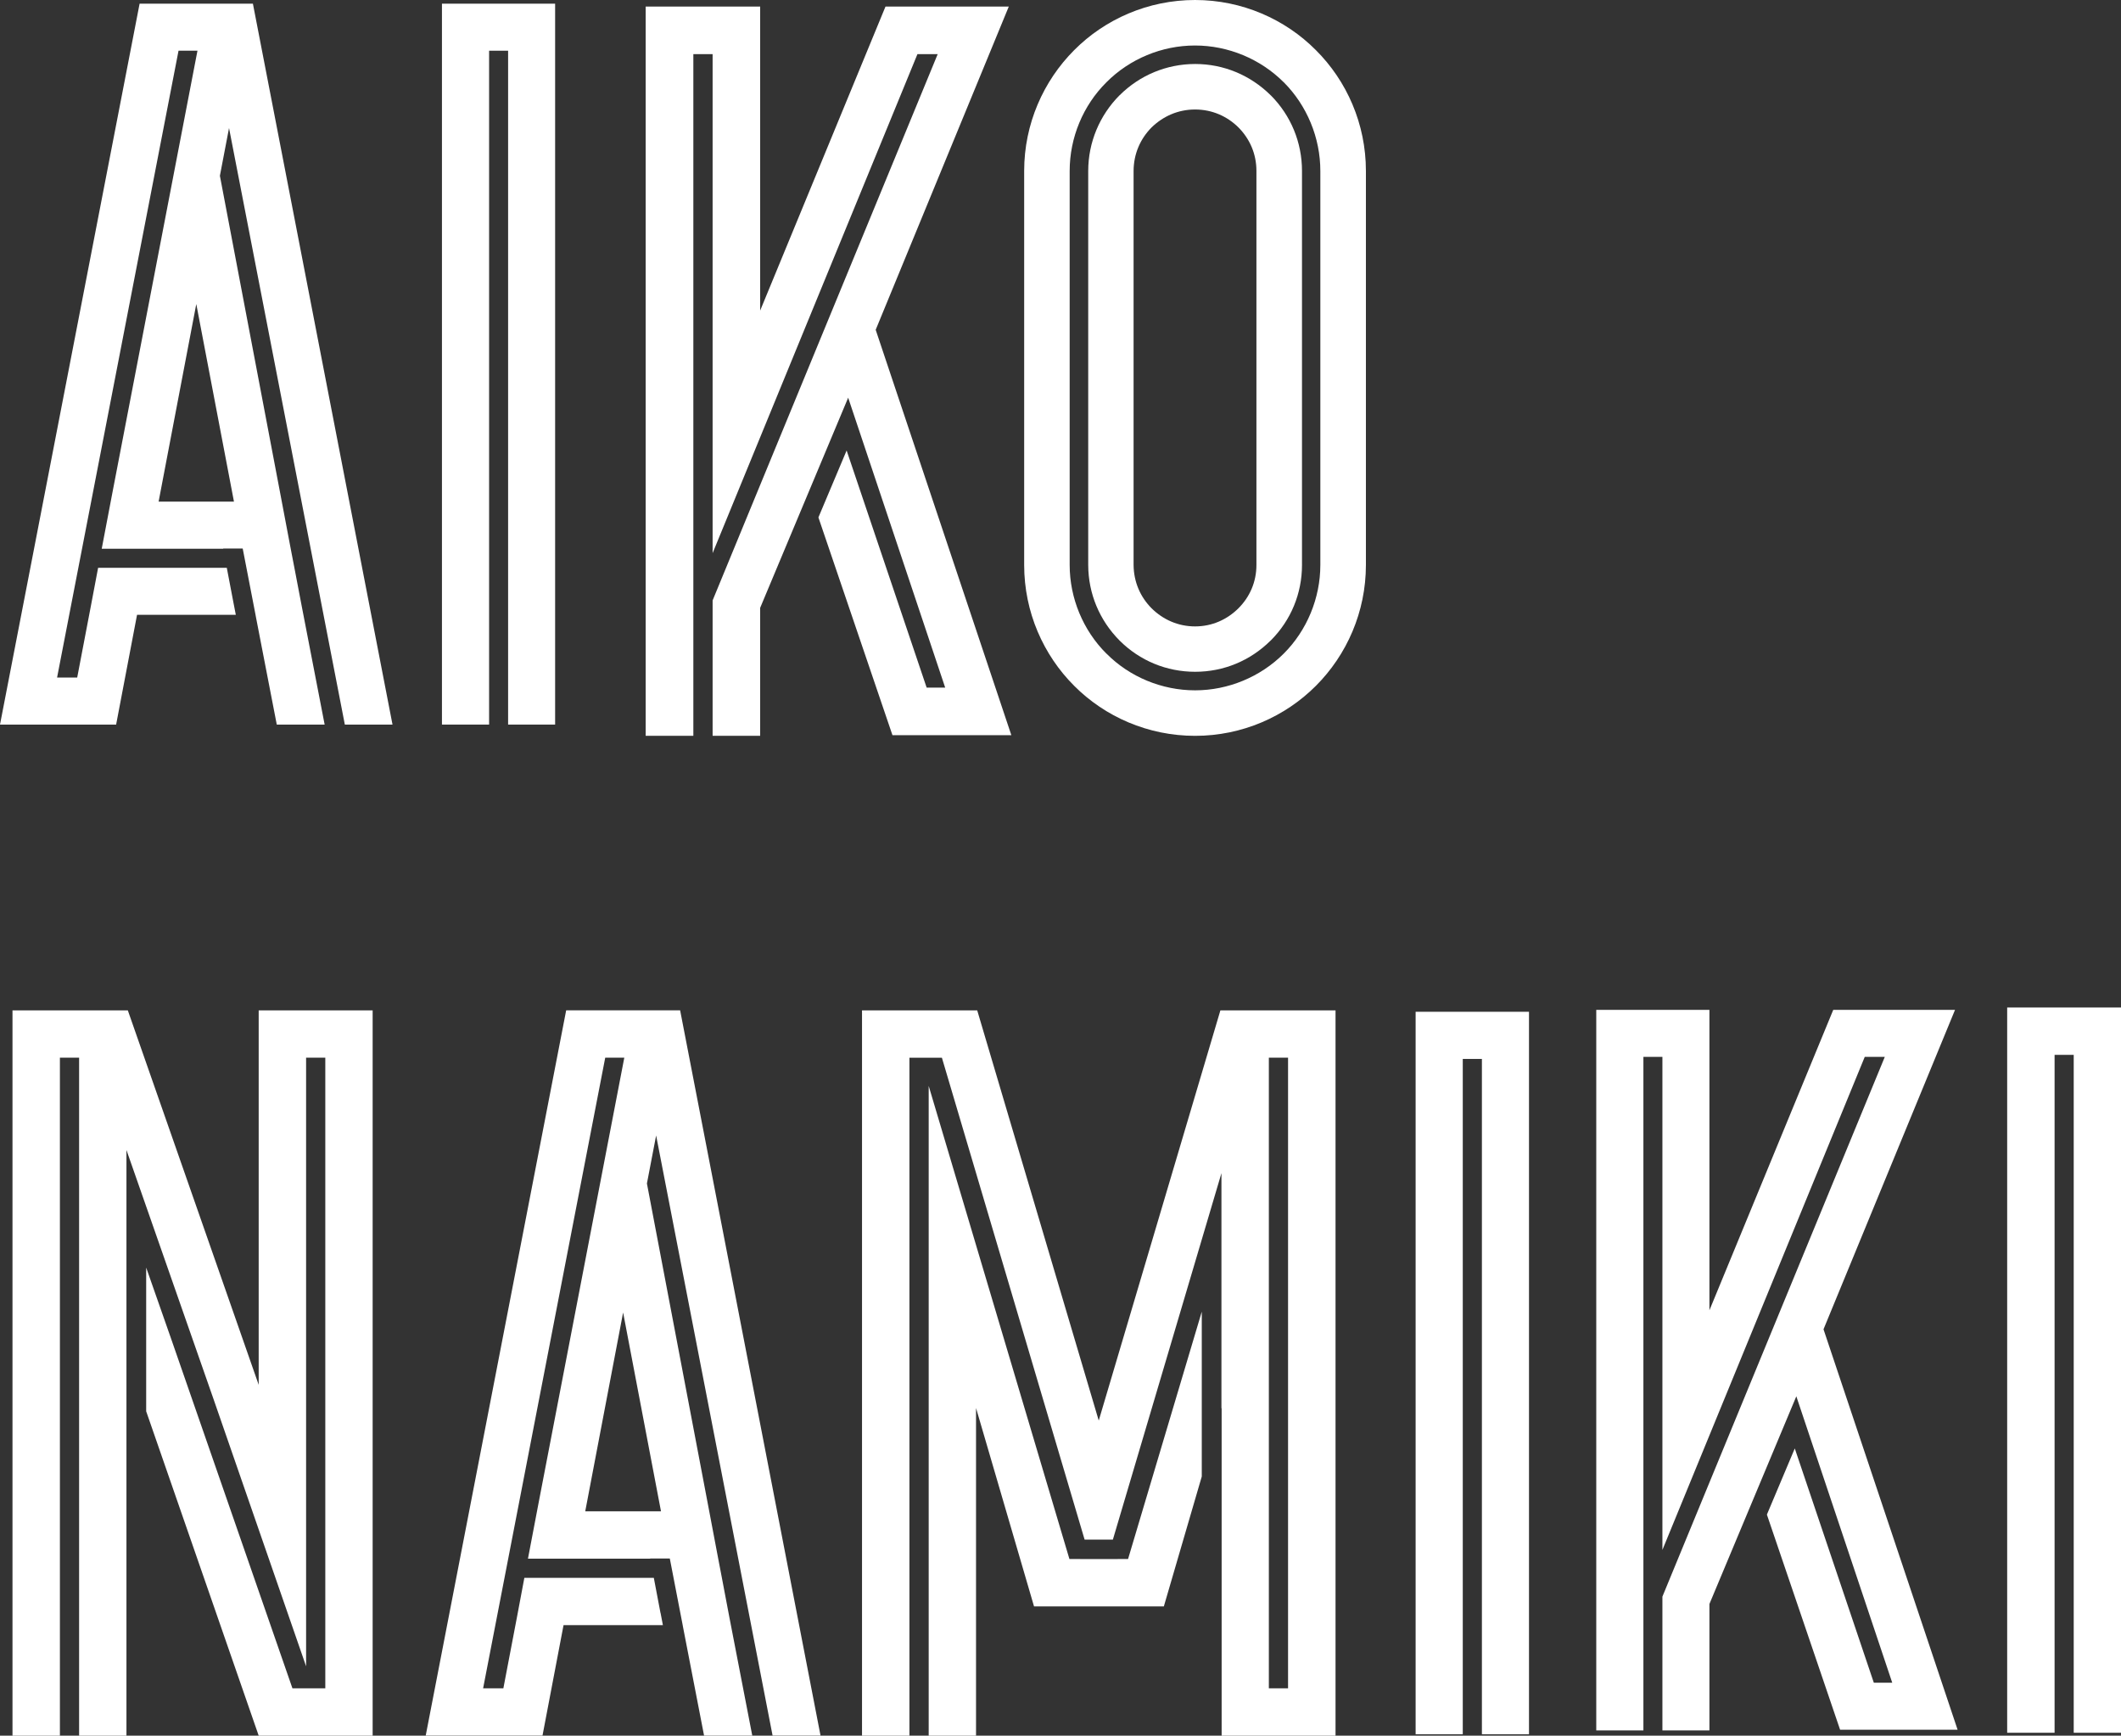
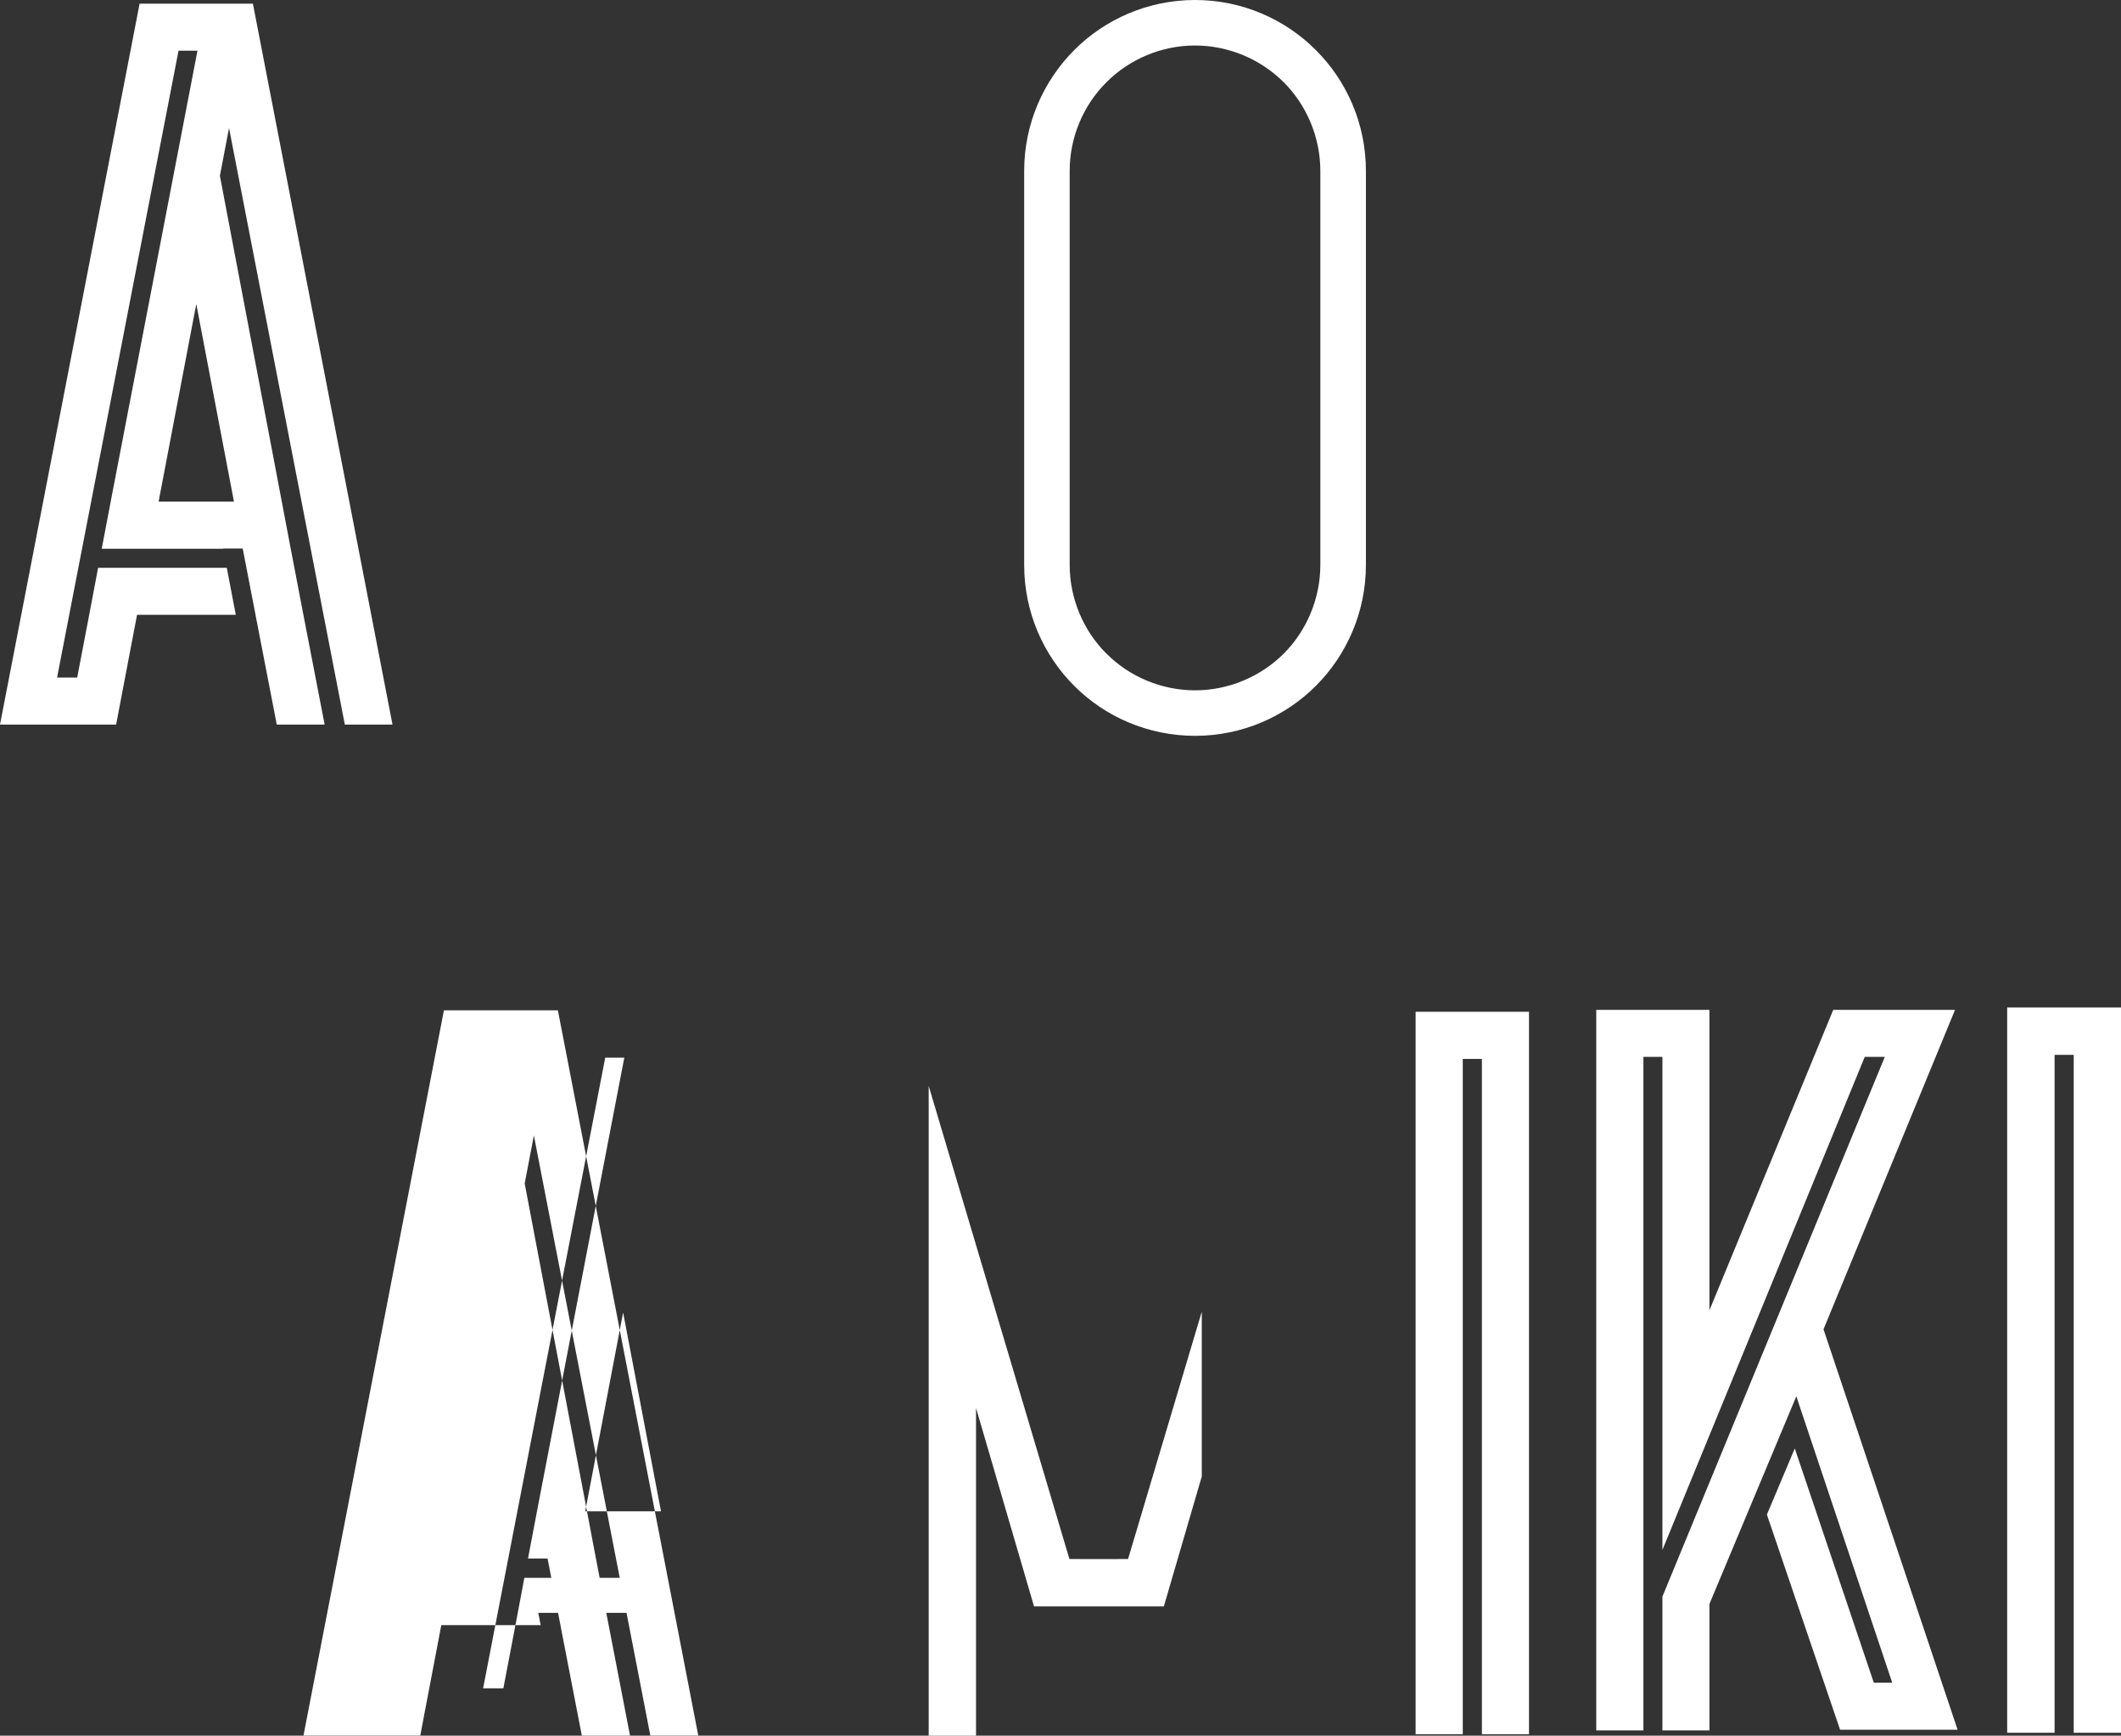
<svg xmlns="http://www.w3.org/2000/svg" id="_レイヤー_2" data-name="レイヤー 2" viewBox="0 0 322.55 263.92">
  <rect x="0" y="0" width="322.55" height="263.92" fill="#333333" stroke="none" />
  <defs>
    <style>
      .cls-1 {
        fill: #fff;
      }
    </style>
  </defs>
  <g id="_文字" data-name="文字">
    <polygon class="cls-1" points="277.31 202.13 297.31 153.56 278.79 153.56 259.96 199.24 259.96 153.56 242.75 153.56 242.75 263.12 249.92 263.12 249.92 160.71 252.81 160.71 252.81 235.68 283.58 160.71 286.63 160.71 252.81 242.78 252.81 244.62 252.81 263.12 259.96 263.12 259.96 243.9 259.97 243.9 259.96 243.9 273.13 212.43 273.13 212.43 273.17 212.31 287.76 255.87 284.96 255.87 272.94 220.25 268.7 230.31 279.83 263.02 297.7 263.02 277.31 202.13" />
    <polygon class="cls-1" points="215.28 153.85 215.28 263.71 222.45 263.71 222.45 161.02 225.36 161.02 225.36 256.54 225.36 263.71 232.52 263.71 232.52 153.85 215.28 153.85" />
    <polygon class="cls-1" points="305.24 153.2 305.24 263.48 312.45 263.48 312.45 160.4 315.36 160.4 315.36 256.28 315.36 263.48 322.55 263.48 322.55 153.2 305.24 153.2" />
    <g>
      <polygon class="cls-1" points="182.76 199.45 171.55 237.06 169.99 237.06 169.99 237.07 164.26 237.07 164.26 237.06 162.63 237.06 141.23 165.12 141.23 256.72 141.23 263.92 148.43 263.92 148.43 214.1 157.25 244.27 158.72 244.27 176.99 244.27 176.99 244.27 182.76 224.51 182.76 199.45" />
-       <path class="cls-1" d="M202.32,153.64h-16.73l-18.5,62.37-18.48-62.37h-17.52v110.28h7.21v-103.08h4.94l21.7,73.27h4.3l16.51-55.72v35.79l.03-.07v49.81h17.32v-110.28h-.78ZM195.88,256.72h-2.92v-95.89h2.92v95.89Z" />
    </g>
-     <path class="cls-1" d="M100.44,245.25l-1.01-5.32h-19.69l-1.1,5.85-2.09,10.94h-3.08l18.57-95.89h2.9l-13.02,67.63-1.63,8.55h18.59v-.03s2.98,0,2.98,0l1.96,10.14h0l.06.33,3.19,16.46h7.33l-3.51-18.14-1.11-5.85-.56-2.92-1.62-8.55-9.22-48.49,1.4-7.3,17.71,91.25h7.29l-21.35-110.28h-17.33l-21.36,110.28h17.76l3.2-16.79h15.11l-.36-1.87ZM100.52,229.81h-11.52l5.76-30.23,5.76,30.23Z" />
-     <polygon class="cls-1" points="39.34 153.64 39.34 210.58 19.44 153.64 19.25 153.64 2.1 153.64 1.9 153.64 1.9 263.92 9.11 263.92 9.11 160.83 12.03 160.83 12.03 263.92 19.23 263.92 19.23 184.16 19.23 182.19 19.23 174.87 32.54 212.94 46.55 253.38 46.55 160.83 49.47 160.83 49.47 256.72 44.47 256.72 26.04 203.62 22.23 192.75 22.23 214.6 39.34 263.92 39.34 263.92 56.67 263.92 56.67 153.64 39.34 153.64" />
+     <path class="cls-1" d="M100.44,245.25l-1.01-5.32h-19.69l-1.1,5.85-2.09,10.94h-3.08l18.57-95.89h2.9l-13.02,67.63-1.63,8.55v-.03s2.98,0,2.98,0l1.96,10.14h0l.06.33,3.19,16.46h7.33l-3.51-18.14-1.11-5.85-.56-2.92-1.62-8.55-9.22-48.49,1.4-7.3,17.71,91.25h7.29l-21.35-110.28h-17.33l-21.36,110.28h17.76l3.2-16.79h15.11l-.36-1.87ZM100.52,229.81h-11.52l5.76-30.23,5.76,30.23Z" />
  </g>
  <g id="_レイヤー_4" data-name="レイヤー 4">
-     <polygon class="cls-1" points="133.17 50.15 153.41 1 134.66 1 115.6 47.23 115.6 1 98.19 1 98.19 111.89 105.44 111.89 105.44 8.23 108.37 8.23 108.37 84.11 139.52 8.23 142.6 8.23 108.37 91.3 108.37 93.16 108.37 111.89 115.6 111.89 115.6 92.43 115.61 92.43 115.6 92.43 128.94 60.58 128.94 60.58 128.98 60.46 143.74 104.56 140.92 104.56 128.75 68.5 124.46 78.68 135.72 111.79 153.8 111.79 133.17 50.15" />
    <g>
-       <path class="cls-1" d="M193.24,14.5l-.03-.04c-3.07-3.03-7.13-4.73-11.45-4.73h-.04c-4.31.01-8.38,1.7-11.44,4.74l-.03.03h-.01c-3.04,3.07-4.74,7.16-4.75,11.47v59.94c.01,4.34,1.71,8.41,4.77,11.49h0s.01.01.01.01c3.07,3.06,7.14,4.74,11.48,4.74s8.38-1.68,11.47-4.74h.01l.03-.03c3.06-3.07,4.74-7.14,4.74-11.47V25.99c0-4.33-1.68-8.41-4.74-11.49h-.01ZM191.07,85.91c0,2.6-1.03,4.89-2.74,6.59-1.71,1.7-3.99,2.75-6.59,2.75s-4.89-1.05-6.61-2.75c-1.7-1.71-2.72-3.99-2.74-6.59V25.99c.01-2.62,1.04-4.9,2.74-6.62,1.74-1.68,4-2.72,6.61-2.72s4.89,1.04,6.59,2.72c1.71,1.72,2.74,4,2.74,6.62v59.92Z" />
      <path class="cls-1" d="M200.11,7.62c-4.67-4.7-11.23-7.62-18.37-7.62s-13.71,2.92-18.38,7.62c-4.67,4.67-7.61,11.21-7.61,18.37v59.92c0,7.16,2.92,13.7,7.61,18.38,4.67,4.69,11.23,7.6,18.38,7.6h.01c7.13,0,13.68-2.91,18.36-7.6,4.69-4.69,7.61-11.23,7.61-18.38V25.99c0-7.16-2.92-13.7-7.61-18.37ZM200.79,85.91c0,5.02-2.03,9.95-5.57,13.48-3.55,3.55-8.46,5.58-13.47,5.58h-.01c-5.03,0-9.95-2.03-13.47-5.58h-.01c-3.56-3.54-5.59-8.46-5.59-13.48V25.99c0-5.05,2.03-9.95,5.59-13.48h0s.01-.01.01-.01c3.52-3.54,8.42-5.58,13.44-5.58h.03c5.03,0,9.93,2.04,13.47,5.58h.01c3.54,3.55,5.57,8.45,5.57,13.5v59.92Z" />
    </g>
    <path class="cls-1" d="M35.5,91.63l-1.01-5.29H14.92l-1.1,5.81-2.08,10.88h-3.06L27.15,7.71h2.88l-12.94,67.23-1.62,8.5h18.48v-.03s2.96,0,2.96,0l1.95,10.08h0l.06.33,3.17,16.36h7.28l-3.49-18.03-1.11-5.81-.56-2.9-1.61-8.5-9.16-48.21,1.39-7.26,17.61,90.71h7.25L38.46.56h-17.23L0,110.18h17.66l3.18-16.69h15.02l-.36-1.86ZM35.57,76.28h-11.45l5.73-30.05,5.73,30.05Z" />
-     <polygon class="cls-1" points="67.21 .56 67.21 110.18 74.38 110.18 74.38 7.71 77.27 7.71 77.27 103.03 77.27 110.18 84.42 110.18 84.42 .56 67.21 .56" />
  </g>
</svg>